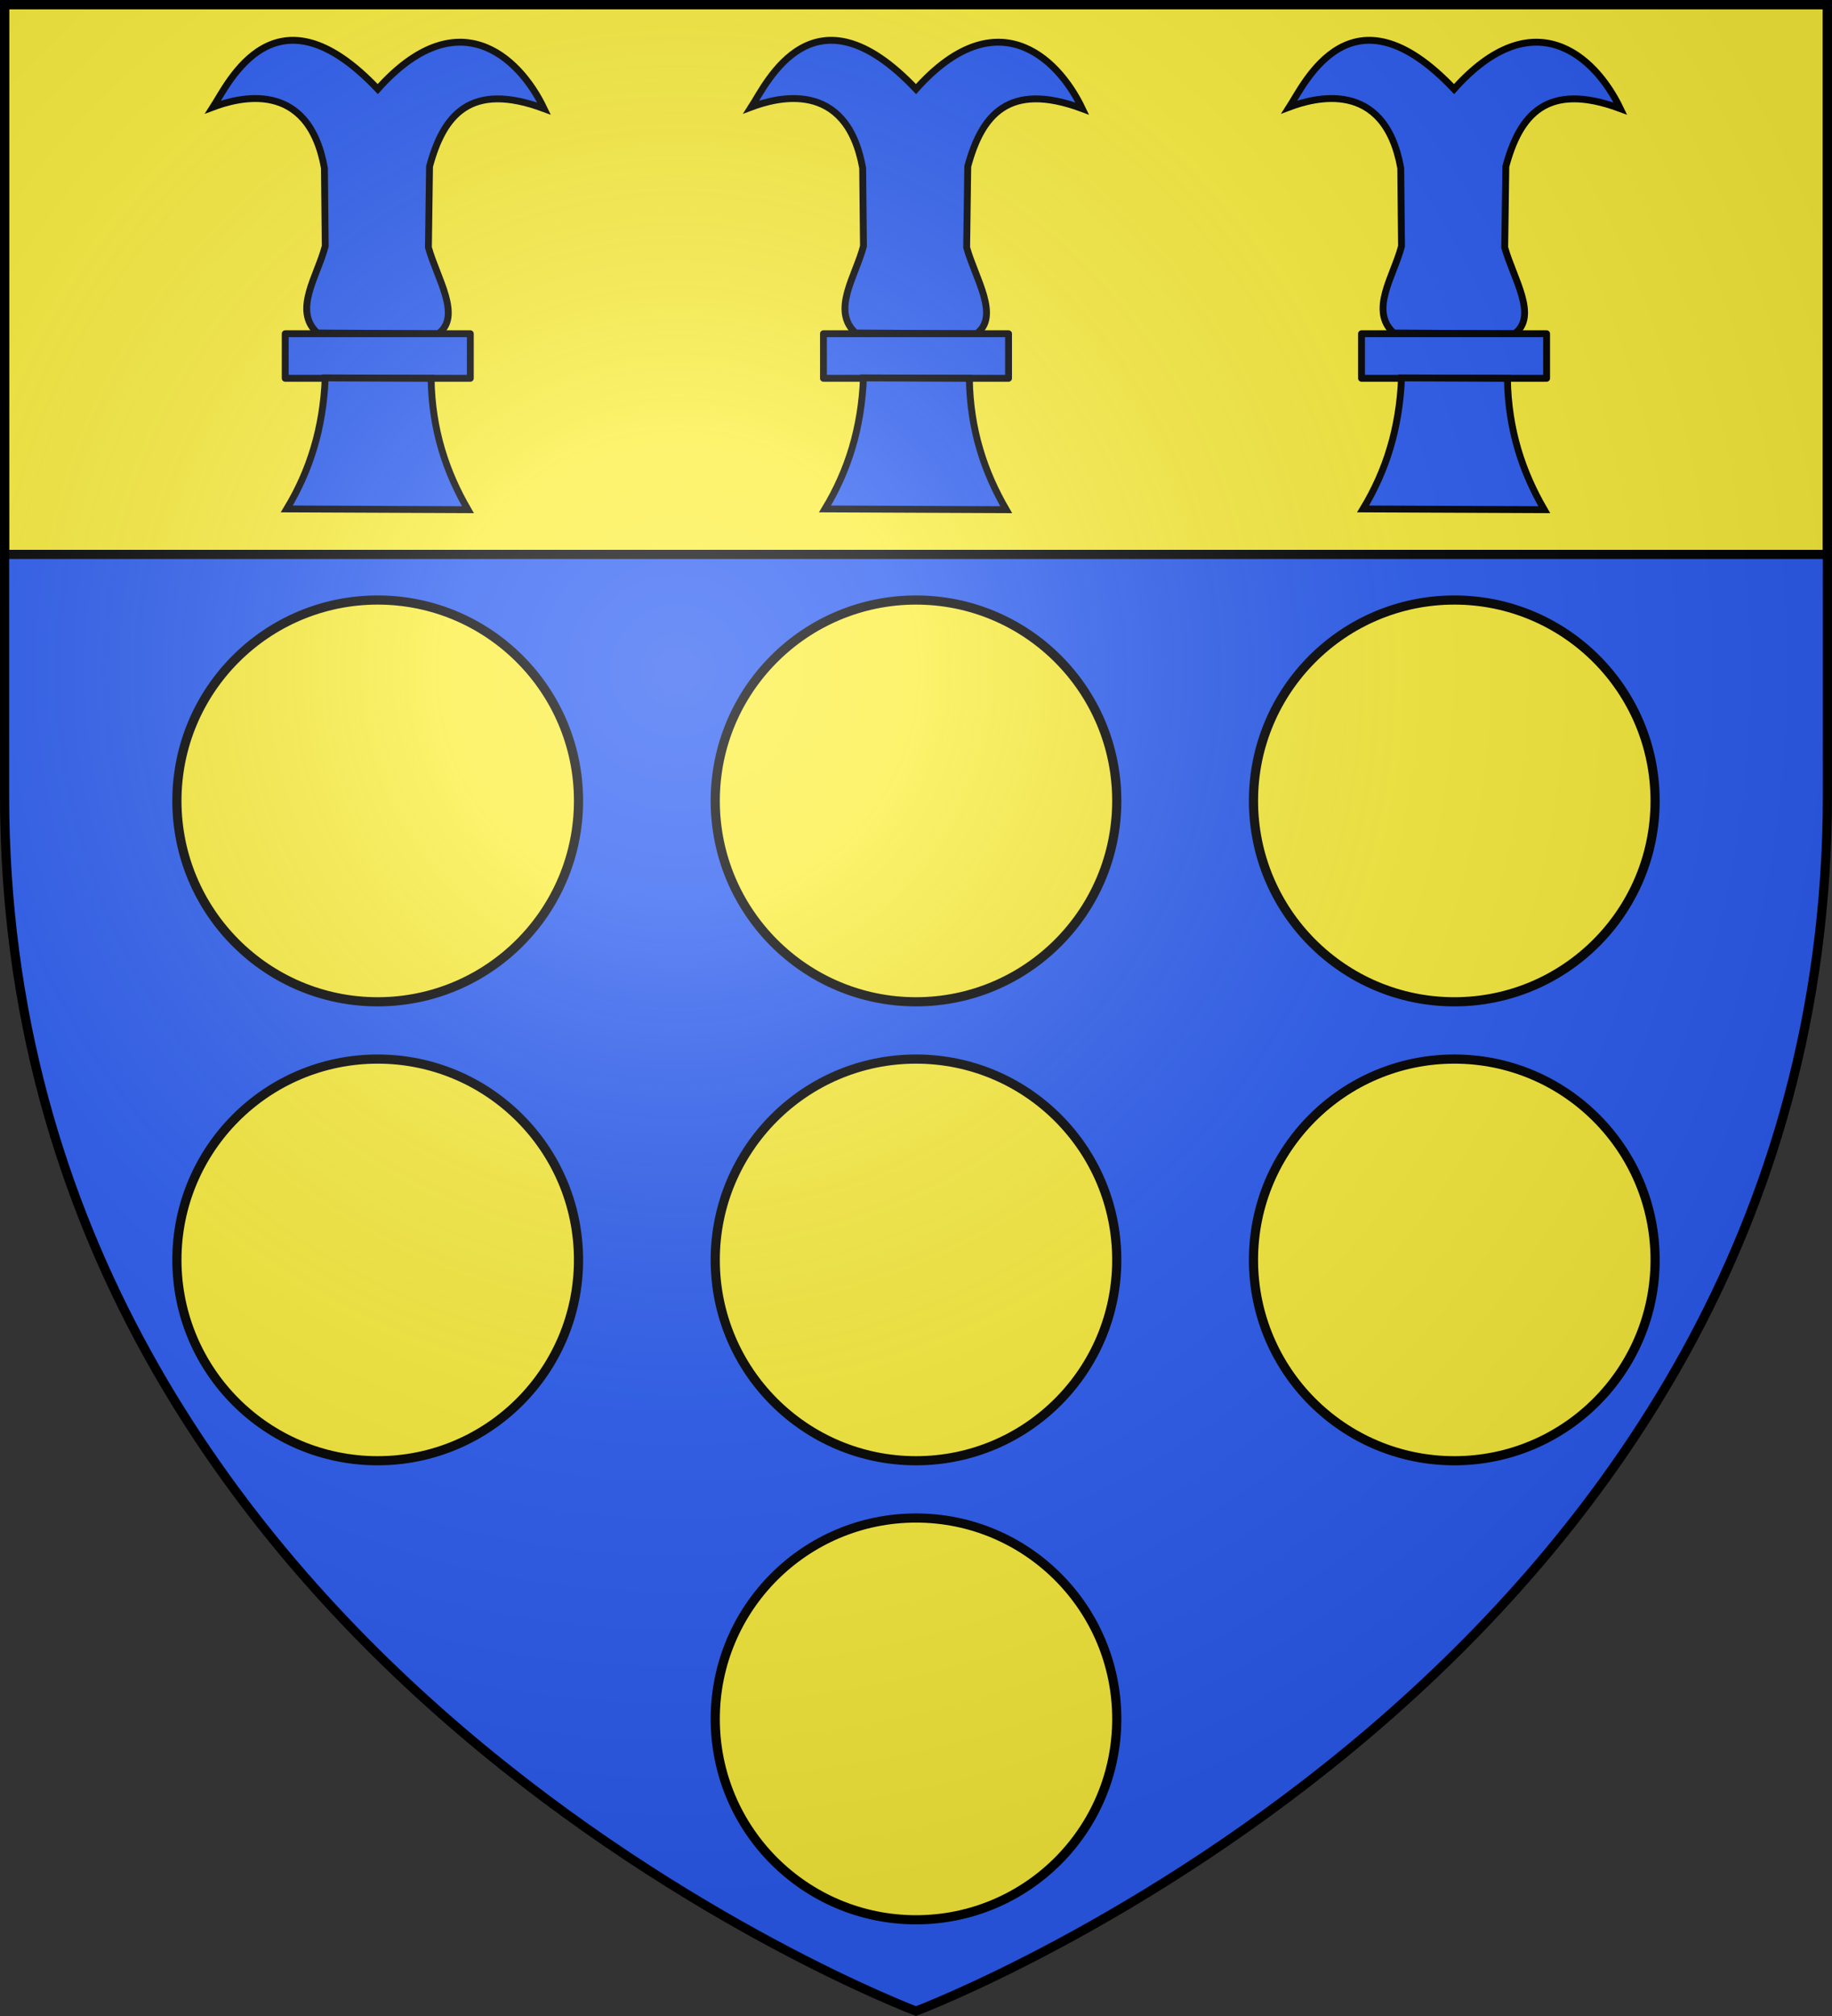
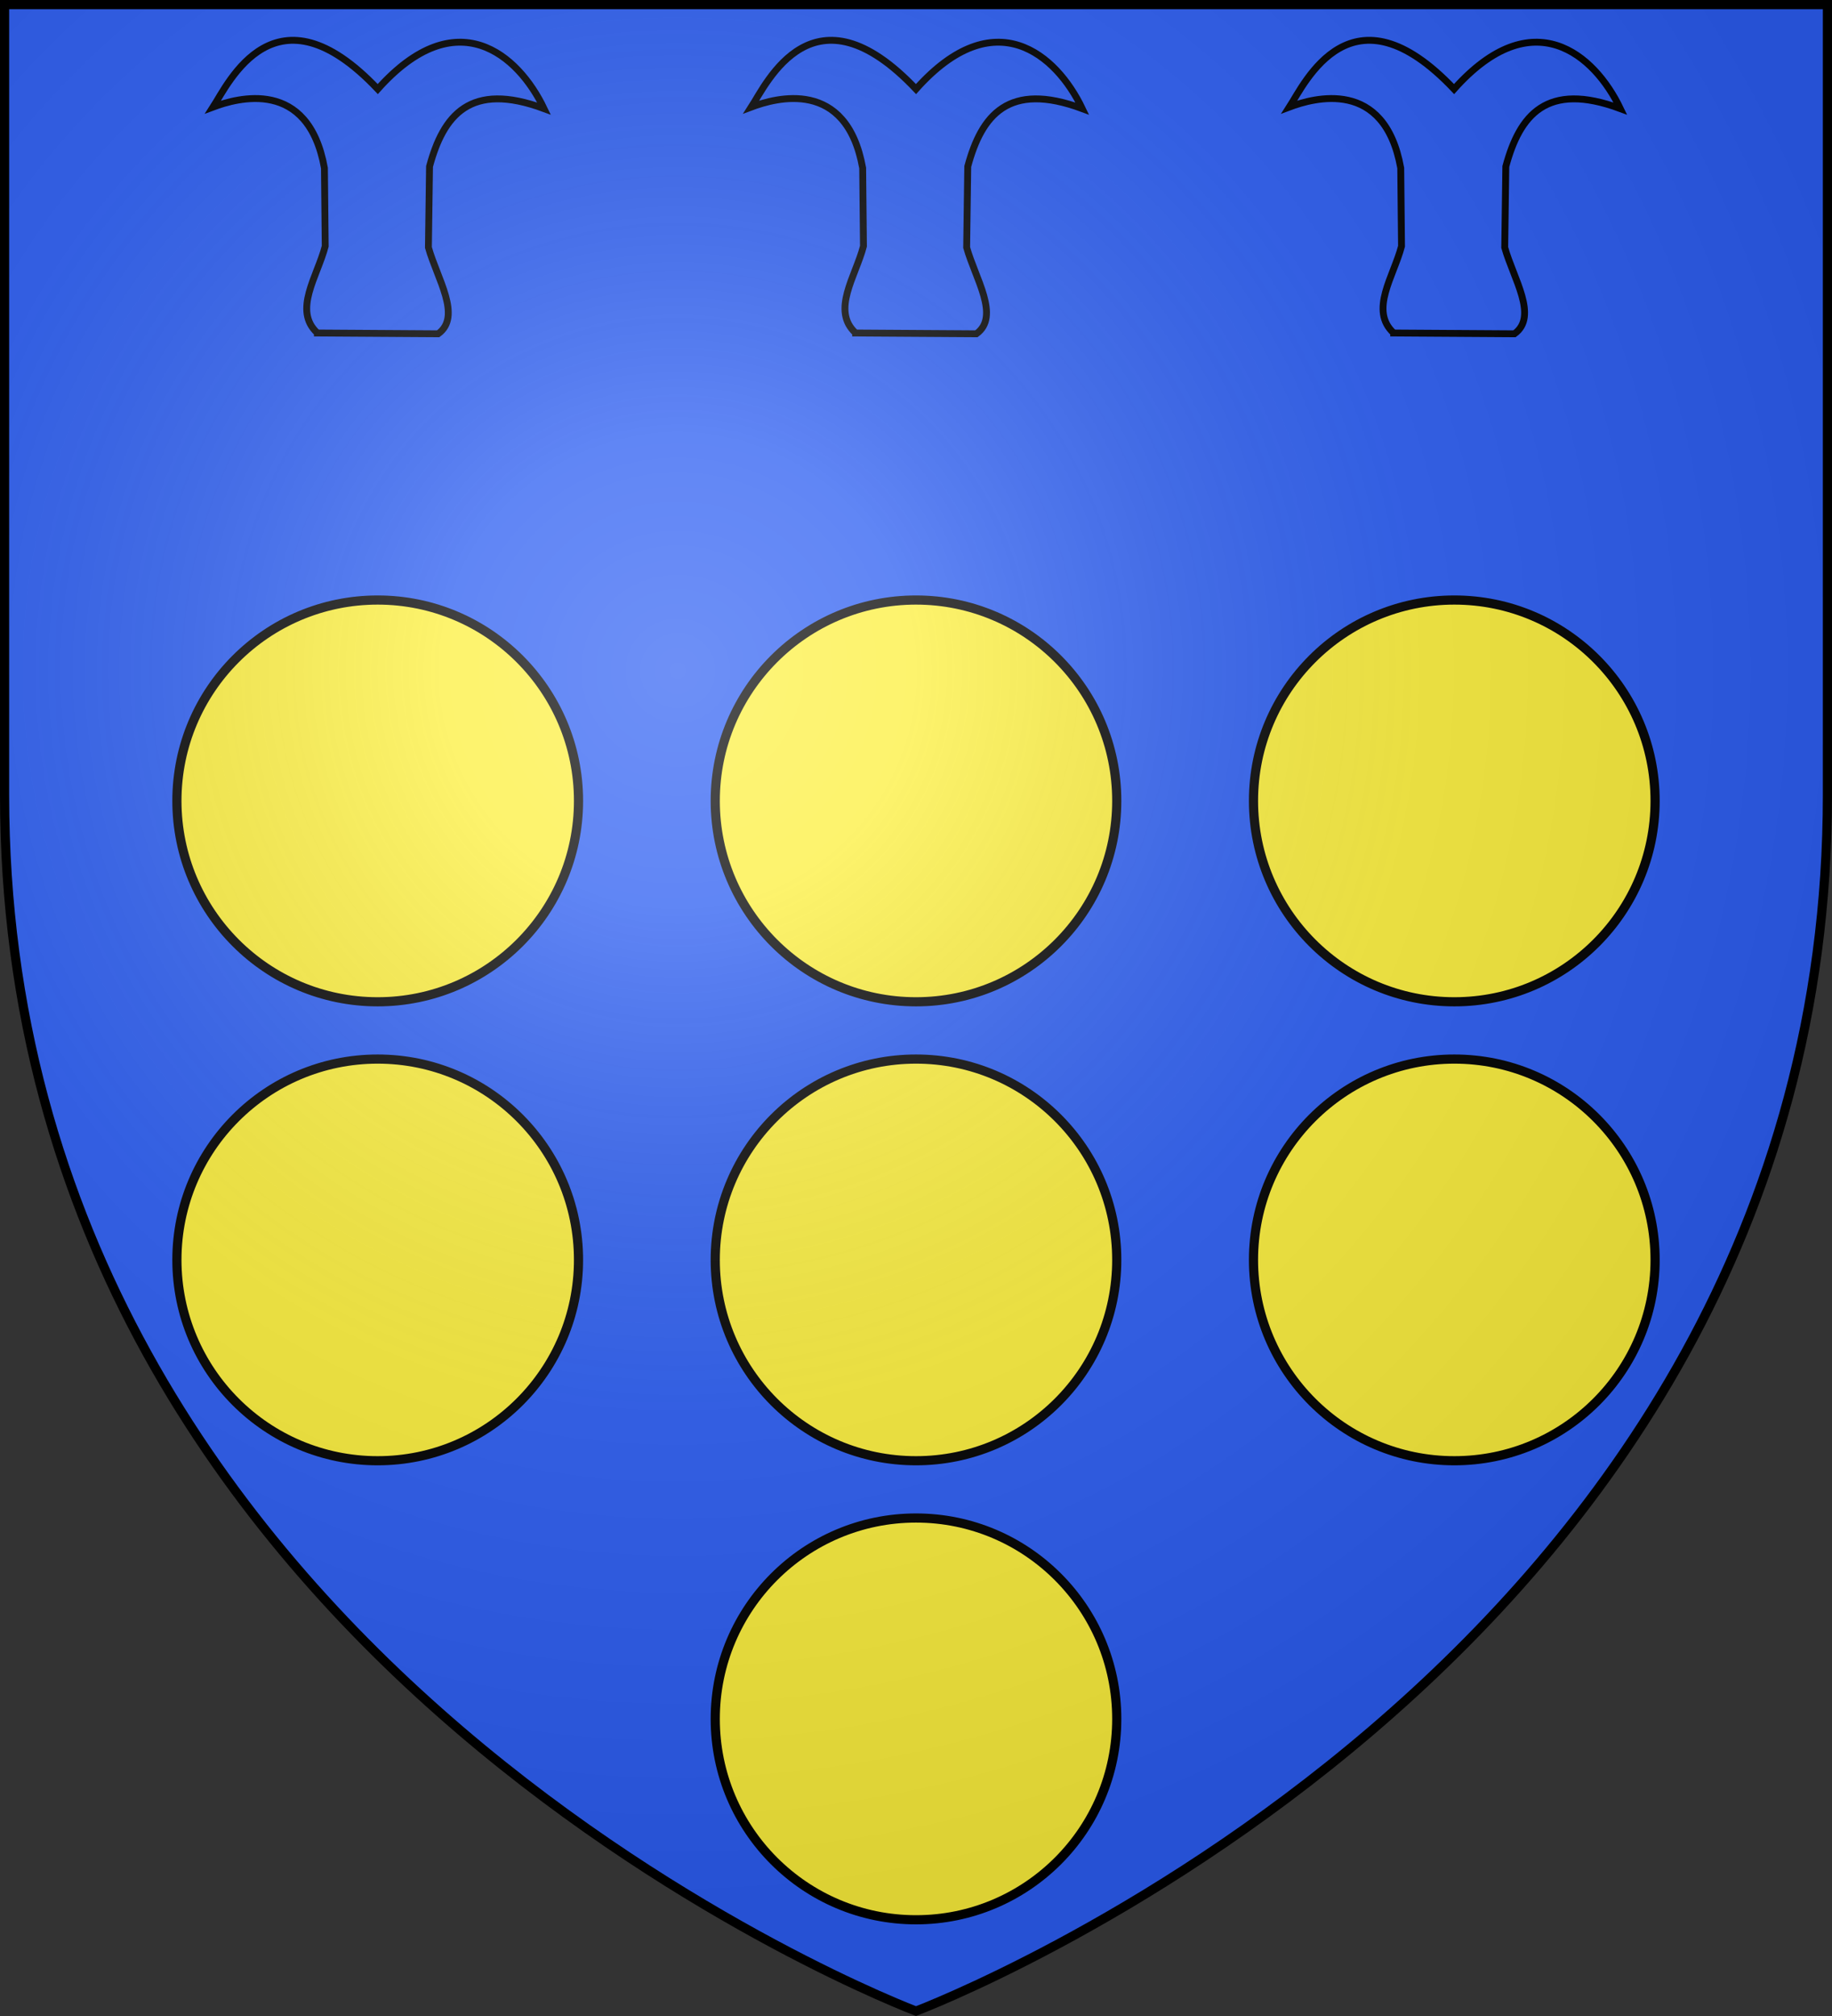
<svg xmlns="http://www.w3.org/2000/svg" xmlns:xlink="http://www.w3.org/1999/xlink" width="600" height="660" version="1.0">
  <rect width="100%" height="100%" fill="#333333" stroke="none" />
  <defs>
    <radialGradient id="c" cx="221.445" cy="226.331" r="300" fx="221.445" fy="226.331" gradientTransform="matrix(1.353 0 0 1.349 -77.629 -85.747)" gradientUnits="userSpaceOnUse" xlink:href="#a" />
    <linearGradient id="a">
      <stop offset="0" stop-color="#fff" stop-opacity=".314" />
      <stop offset=".19" stop-color="#fff" stop-opacity=".251" />
      <stop offset=".6" stop-color="#6b6b6b" stop-opacity=".125" />
      <stop offset="1" stop-opacity=".125" />
    </linearGradient>
  </defs>
  <path fill="#2b5df2" fill-rule="evenodd" d="M1.5 1.5v260.125C1.5 546.426 300 658.5 300 658.5s298.5-112.074 298.5-396.875V1.5z" />
-   <path fill="#fcef3c" stroke="#000" stroke-width="3" d="M1.5 1.5H598.5V181.5H1.5z" />
  <g stroke="#000">
    <path fill="#fcef3c" stroke-linejoin="round" stroke-width="3" d="M123.688 196.438c-36.301 0-65.75 29.449-65.75 65.75 0 36.301 29.449 65.781 65.75 65.781 36.301 0 65.781-29.48 65.781-65.781 0-36.301-29.48-65.75-65.781-65.75zm176.312 0c-36.301 0-65.75 29.449-65.75 65.75 0 36.301 29.449 65.781 65.75 65.781 36.301 0 65.75-29.48 65.75-65.781 0-36.301-29.449-65.75-65.75-65.75zm176.312 0c-36.301 0-65.781 29.449-65.781 65.75 0 36.301 29.48 65.781 65.781 65.781 36.301 0 65.75-29.48 65.75-65.781 0-36.301-29.449-65.75-65.75-65.75zm-352.625 150.281c-36.301 0-65.75 29.449-65.75 65.75 0 36.301 29.449 65.75 65.75 65.75 36.301 0 65.781-29.449 65.781-65.75s-29.48-65.75-65.781-65.75zm176.312 0c-36.301 0-65.75 29.449-65.75 65.75s29.449 65.75 65.75 65.75c36.301 0 65.75-29.449 65.75-65.75s-29.449-65.75-65.75-65.75zm176.312 0c-36.301 0-65.781 29.449-65.781 65.75 0 36.301 29.48 65.75 65.781 65.75 36.301 0 65.75-29.449 65.75-65.75 0-36.301-29.449-65.75-65.75-65.75zM300 496.969c-36.301 0-65.75 29.48-65.75 65.781s29.449 65.75 65.75 65.75c36.301 0 65.75-29.449 65.75-65.75s-29.449-65.781-65.75-65.781z" overflow="visible" style="marker:none" />
    <g fill="#2b5df2" stroke-width="2.25">
      <g id="b" fill="#2b5df2" fill-opacity="1" stroke="#000" stroke-dasharray="none" stroke-miterlimit="4" stroke-opacity="1" stroke-width="2.94" display="inline" opacity="1">
        <path fill-rule="evenodd" stroke-width="2.25" d="M103.944 109.021l39.558.256c7.883-5.679-.395-18.201-3.189-28.261l.363-26.513c4.515-16.741 13.276-27.937 37.503-18.941-8.485-17.726-28.659-35.271-54.456-6.399-33.526-35.378-48.827-2.071-53.942 5.887 7.976-2.992 31.148-9.57 36.475 19.964l.257 25.595c-2.566 9.871-10.622 21.029-2.569 28.411z" color="#000" overflow="visible" style="marker:none" />
-         <path stroke-linejoin="round" stroke-width="2.25" d="M93.412 109.26h60.621v14.589H93.412z" />
-         <path fill-rule="evenodd" stroke-width="2.25" d="M106.513 123.716l34.677.15c.251 16.966 4.988 30.801 12.073 43l-59.337-.256c7.516-12.433 11.919-26.366 12.587-42.894z" color="#000" overflow="visible" style="marker:none" />
      </g>
      <use width="100%" height="100%" transform="translate(352.5)" xlink:href="#b" />
      <use width="100%" height="100%" transform="translate(176.277)" xlink:href="#b" />
    </g>
  </g>
  <path fill="url(#c)" fill-rule="evenodd" d="M300 658.5s298.5-112.32 298.5-397.772V2.176H1.5V260.728C1.5 546.18 300 658.5 300 658.5z" />
  <g>
    <path fill="none" stroke="#000" stroke-width="3" d="M300 658.397S1.5 545.979 1.5 260.278V1.5h597V260.278c0 285.701-298.5 398.119-298.5 398.119z" />
  </g>
</svg>